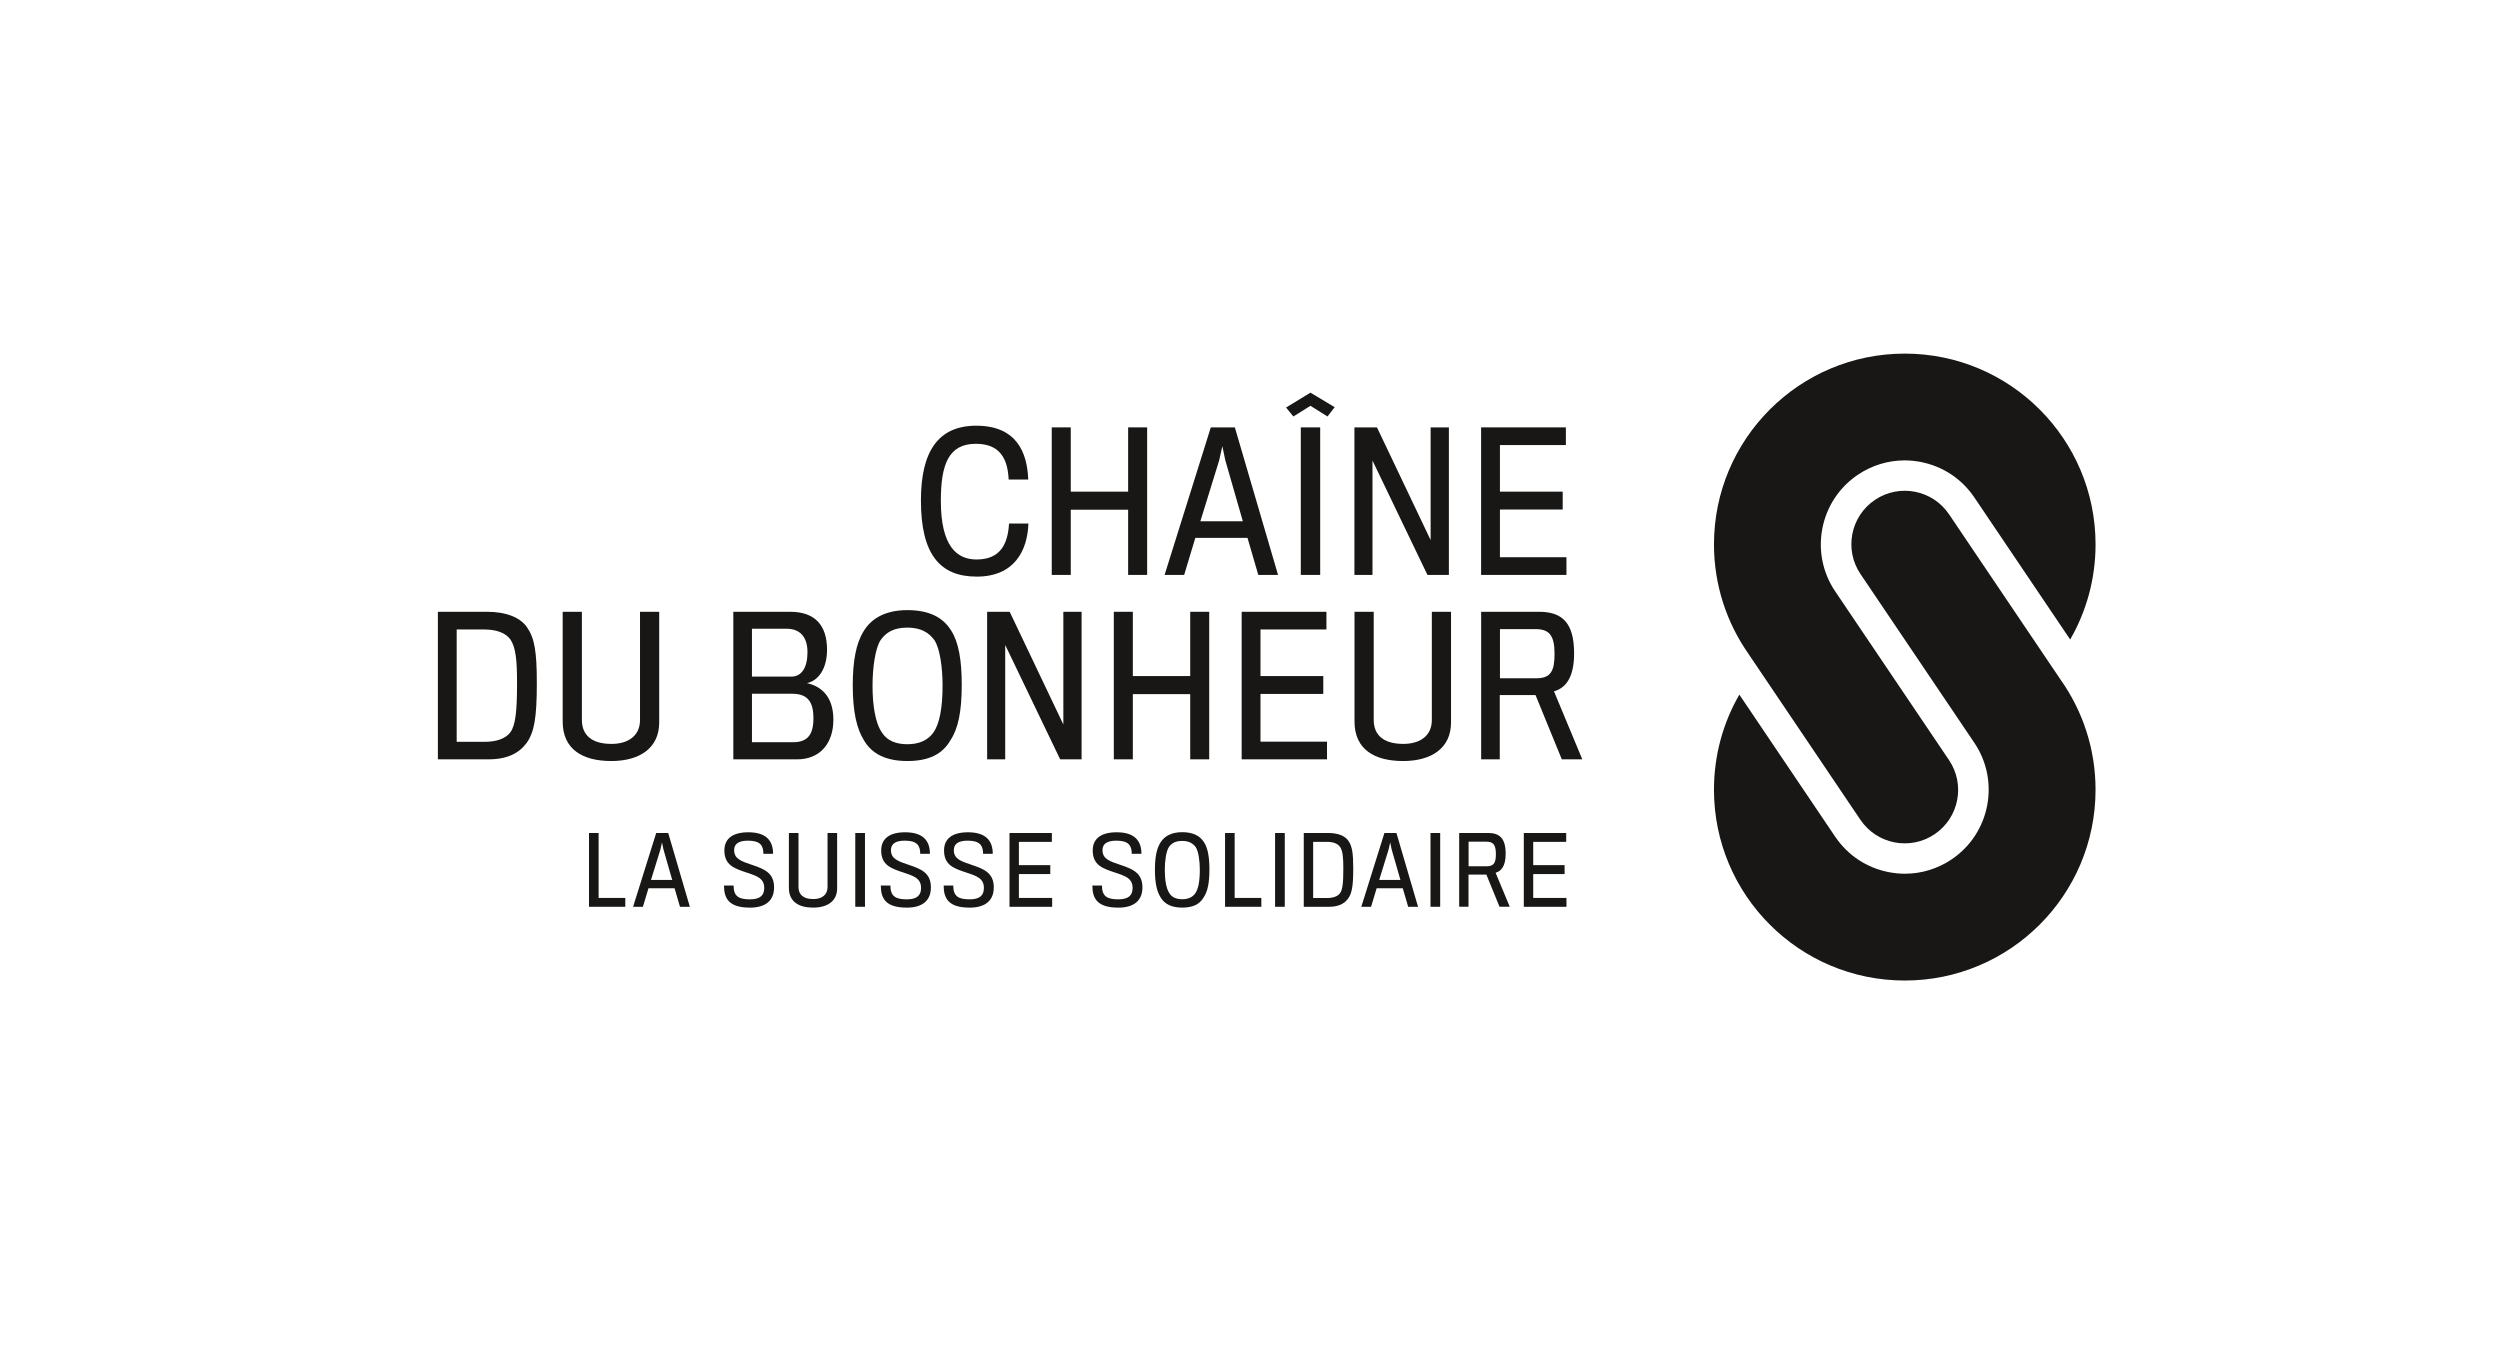
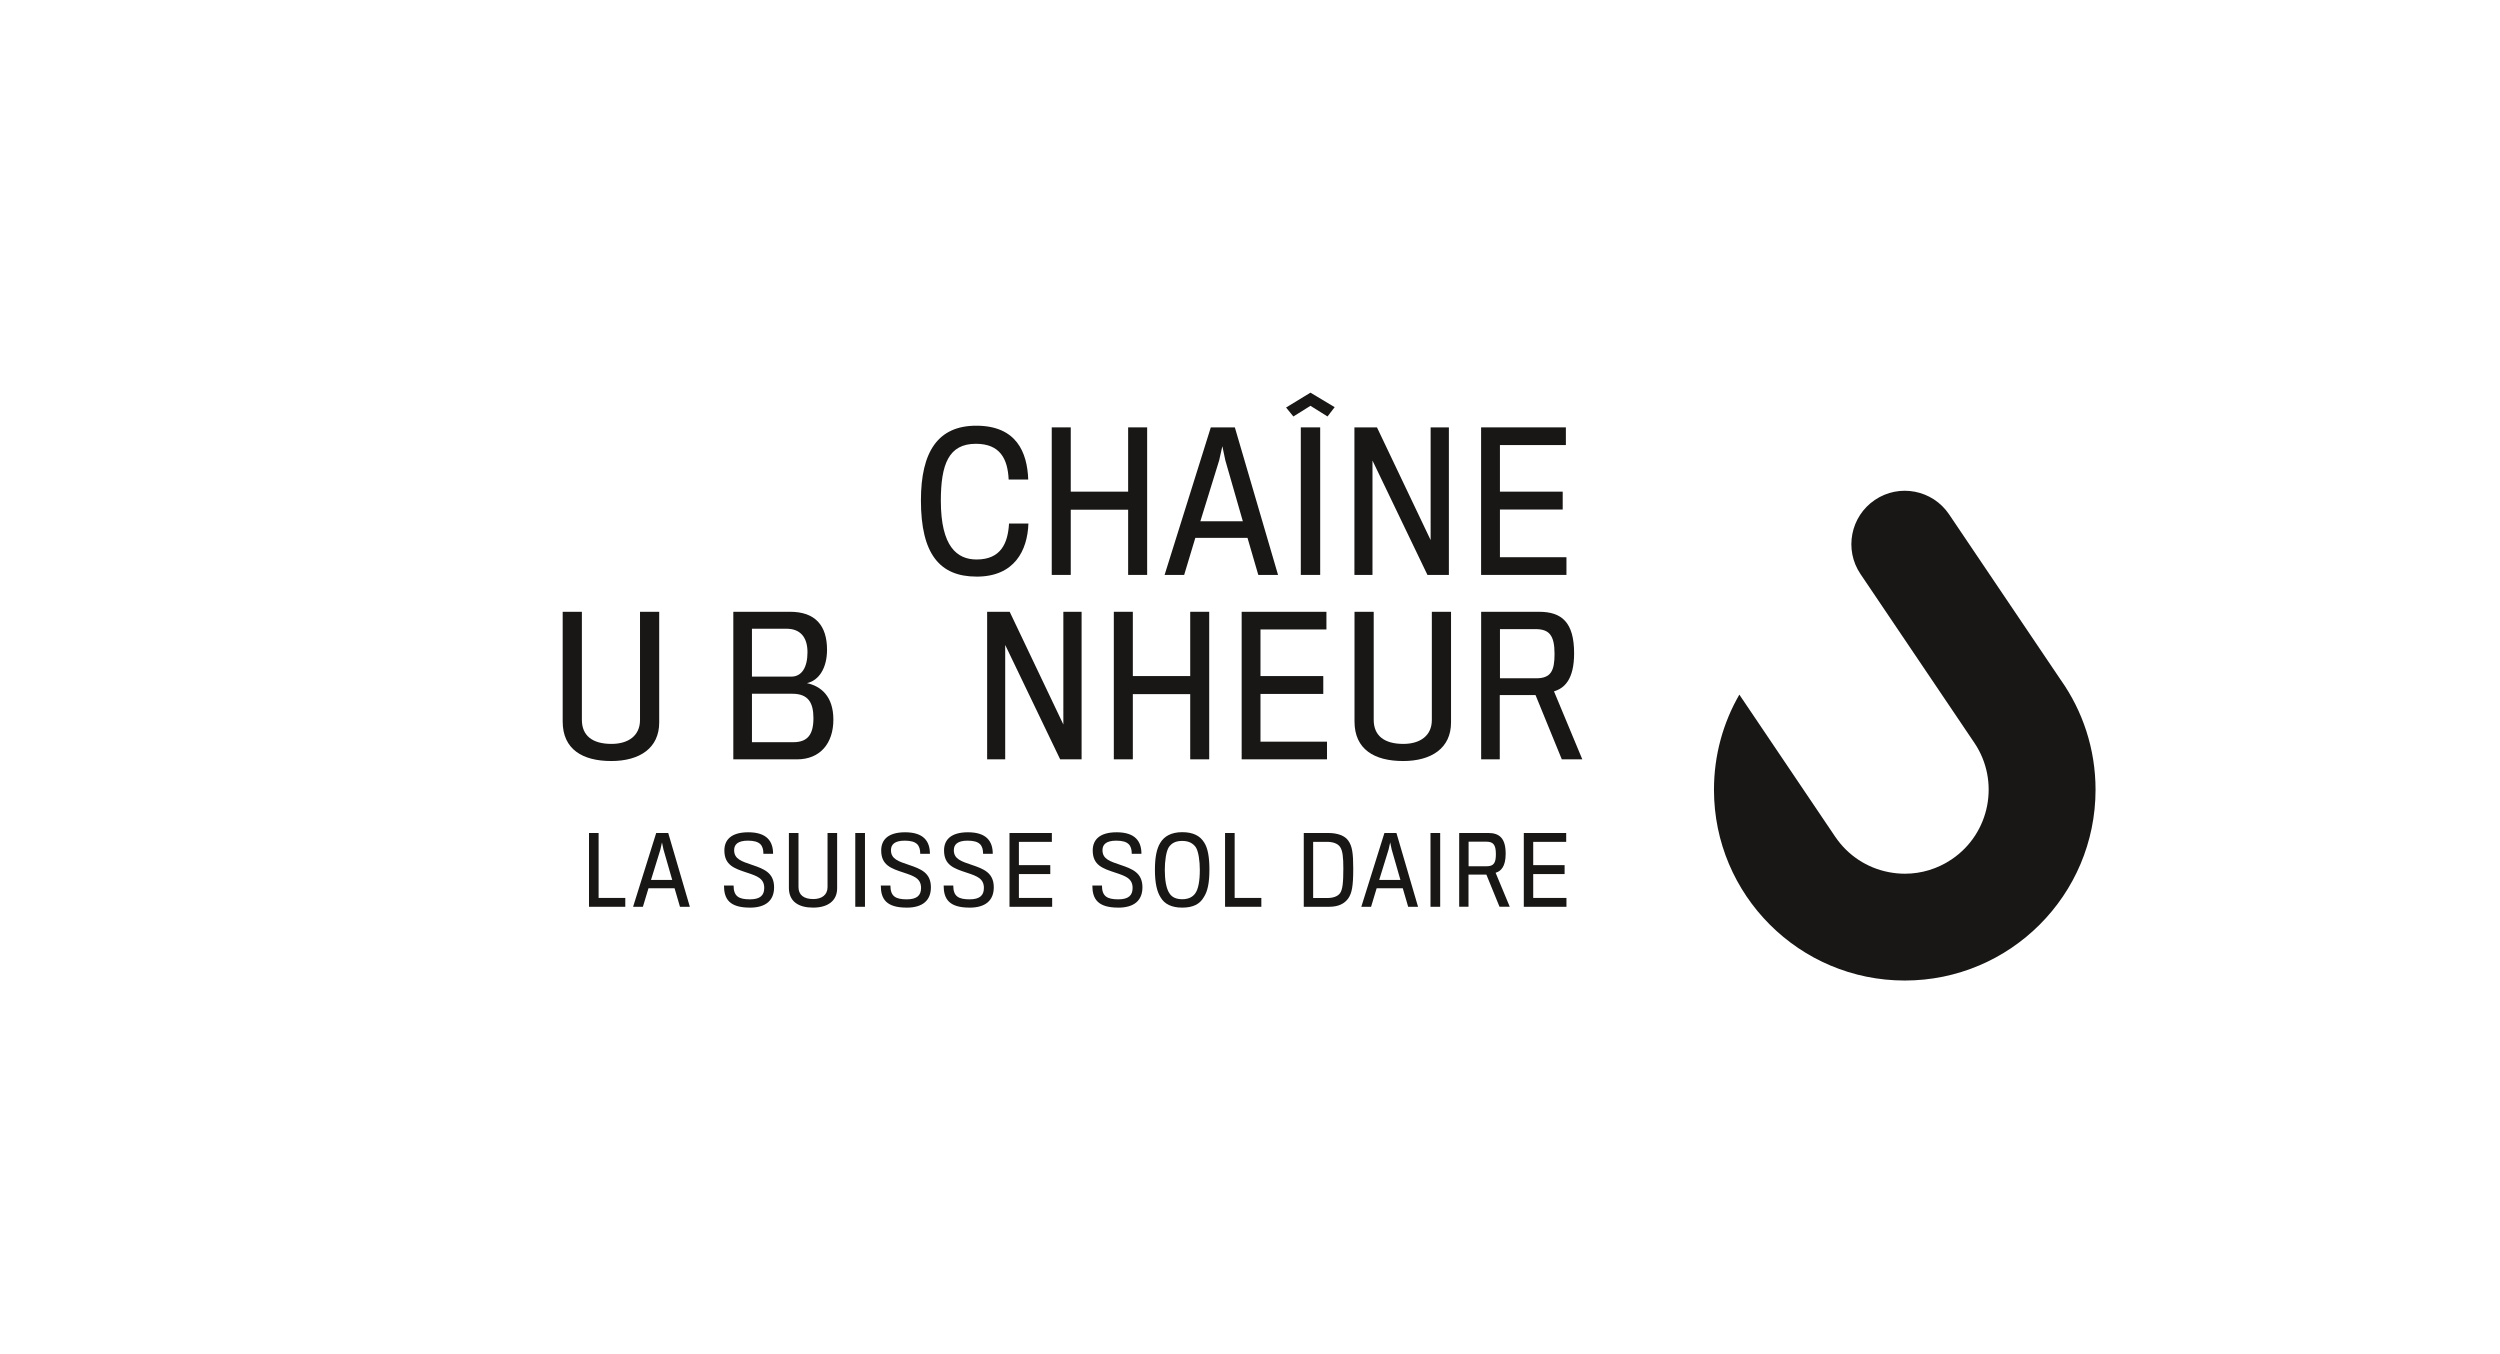
<svg xmlns="http://www.w3.org/2000/svg" id="Calque_1" width="108.085" height="58.543" viewBox="0 0 108.085 58.543">
  <path d="M89.094,29.395l-4.827-7.157c-0-.001-.001-.002-.001-.002-.713-1.057-2.149-1.337-3.206-.623-1.057.713-1.336,2.149-.623,3.206.001 0.0.001.001.001.001,0,0,4.914,7.284,4.921,7.294,1.119,1.659.68,3.919-.979,5.038-.607.409-1.306.622-2.022.622-.233,0-.467-.023-.7-.068-.948-.184-1.768-.726-2.31-1.525-.002-.003-.004-.006-.006-.008l-4.143-6.142c-.698,1.21-1.097,2.615-1.097,4.112,0,4.556,3.693,8.249,8.248,8.249,4.556,0,8.249-3.693,8.249-8.249,0-1.768-.557-3.406-1.504-4.748v-0Z" style="fill:#181716;" />
-   <path d="M75.604,28.285l4.828,7.157c.001.001.001.001.002.002.713,1.057,2.149,1.336,3.206.623,1.058-.714,1.337-2.149.623-3.206-0-.001-.001-.001-.001-.002,0,0-4.914-7.284-4.921-7.294-1.119-1.659-.68-3.919.98-5.038.607-.409,1.306-.622,2.022-.622.232,0,.467.023.7.068.948.184,1.768.726,2.31,1.525.002.003.004.006.006.009l4.143,6.142c.698-1.21,1.097-2.615,1.097-4.113,0-4.555-3.693-8.248-8.249-8.248-4.555,0-8.248,3.693-8.248,8.248,0,1.768.557,3.406,1.503,4.748h-.001Z" style="fill:#181716;" />
  <path d="M25.465,39.204v-3.19h.415v2.807h1.154v.383h-1.569Z" style="fill:#181716;" />
  <path d="M27.794,39.204h-.423l.999-3.19h.52l.935,3.19h-.427l-.234-.802h-1.127l-.242.802ZM28.684,36.727c-.004-.02-.064-.306-.064-.306,0,0-.065.286-.068.306-.008.028-.407,1.317-.407,1.317h.918s-.375-1.297-.378-1.317Z" style="fill:#181716;" />
  <path d="M32.42,39.24c-.89,0-1.119-.378-1.119-.954h.415c0,.471.23.596.709.596.435,0,.616-.169.616-.491,0-.411-.302-.516-.753-.665-.535-.177-.97-.318-.97-.958,0-.451.286-.785,1.035-.785.797,0,1.071.387,1.071.93h-.419c0-.366-.145-.568-.669-.568-.435,0-.596.165-.596.411,0,.386.322.483.785.64.499.169.942.334.942.967,0,.556-.346.878-1.047.878Z" style="fill:#181716;" />
  <path d="M35.154,39.24c-.612,0-1.047-.25-1.047-.854v-2.372h.415v2.336c0,.342.229.52.64.52.362,0,.616-.177.616-.516v-2.34h.415v2.392c0,.552-.419.834-1.039.834Z" style="fill:#181716;" />
  <path d="M36.977,39.204v-3.19h.419v3.19h-.419Z" style="fill:#181716;" />
  <path d="M39.2,39.24c-.89,0-1.119-.378-1.119-.954h.415c0,.471.23.596.709.596.435,0,.616-.169.616-.491,0-.411-.302-.516-.753-.665-.536-.177-.97-.318-.97-.958,0-.451.286-.785,1.035-.785.797,0,1.071.387,1.071.93h-.419c0-.366-.145-.568-.669-.568-.435,0-.596.165-.596.411,0,.386.322.483.785.64.499.169.942.334.942.967,0,.556-.346.878-1.047.878Z" style="fill:#181716;" />
  <path d="M41.917,39.24c-.89,0-1.119-.378-1.119-.954h.415c0,.471.23.596.709.596.435,0,.616-.169.616-.491,0-.411-.302-.516-.753-.665-.535-.177-.97-.318-.97-.958,0-.451.286-.785,1.035-.785.797,0,1.071.387,1.071.93h-.418c0-.366-.145-.568-.669-.568-.435,0-.596.165-.596.411,0,.386.322.483.785.64.499.169.942.334.942.967,0,.556-.347.878-1.047.878Z" style="fill:#181716;" />
  <path d="M43.644,39.204v-3.19h1.832v.382h-1.425v1.007h1.357v.387h-1.357v1.031h1.438v.383h-1.844Z" style="fill:#181716;" />
  <path d="M48.346,39.24c-.89,0-1.119-.378-1.119-.954h.415c0,.471.23.596.709.596.435,0,.616-.169.616-.491,0-.411-.302-.516-.753-.665-.536-.177-.971-.318-.971-.958,0-.451.286-.785,1.035-.785.797,0,1.071.387,1.071.93h-.419c0-.366-.145-.568-.669-.568-.435,0-.596.165-.596.411,0,.386.322.483.785.64.499.169.942.334.942.967,0,.556-.346.878-1.047.878Z" style="fill:#181716;" />
  <path d="M52.062,36.425c.157.246.226.632.226,1.168,0,.576-.077.947-.246,1.2-.173.302-.471.447-.93.447-.459,0-.765-.153-.934-.443-.157-.246-.246-.612-.246-1.196,0-.524.072-.906.233-1.164.165-.278.471-.459.946-.459.471,0,.773.157.95.447ZM51.672,38.628c.137-.185.201-.54.201-1.023,0-.379-.057-.801-.177-.979-.117-.161-.29-.27-.584-.27-.302,0-.463.108-.576.266-.121.182-.177.608-.177.991,0,.407.056.805.205,1.015.113.177.31.249.548.249.27,0,.451-.096.56-.249Z" style="fill:#181716;" />
  <path d="M52.964,39.204v-3.19h.415v2.807h1.154v.383h-1.569Z" style="fill:#181716;" />
-   <path d="M55.127,39.204v-3.19h.419v3.19h-.419Z" style="fill:#181716;" />
  <path d="M57.463,39.204h-1.096v-3.19h1.068c.402,0,.716.121.862.338.161.233.209.523.209,1.204,0,.753-.057,1.059-.218,1.289-.161.221-.415.359-.825.359ZM58.078,37.556c0-.503-.028-.773-.145-.946-.109-.149-.318-.214-.564-.214h-.596v2.429h.604c.246,0,.451-.064.556-.205.113-.153.145-.463.145-1.063Z" style="fill:#181716;" />
  <path d="M59.278,39.204h-.423l.999-3.19h.52l.934,3.19h-.427l-.234-.802h-1.128l-.242.802ZM60.168,36.727c-.004-.02-.065-.306-.065-.306,0,0-.064.286-.068.306-.008.028-.407,1.317-.407,1.317h.918s-.375-1.297-.378-1.317Z" style="fill:#181716;" />
  <path d="M61.846,39.204v-3.19h.419v3.19h-.419Z" style="fill:#181716;" />
  <path d="M64.661,37.733l.612,1.47h-.443l-.568-1.39h-.773v1.39h-.403v-3.19h1.253c.491,0,.757.229.757.898,0,.568-.213.757-.435.822ZM64.258,36.389h-.765v1.063h.785c.318,0,.395-.165.395-.528,0-.411-.121-.535-.415-.535Z" style="fill:#181716;" />
  <path d="M65.88,39.204v-3.19h1.833v.382h-1.426v1.007h1.357v.387h-1.357v1.031h1.437v.383h-1.845Z" style="fill:#181716;" />
-   <path d="M21.122,32.829h-2.191v-6.379h2.135c.805,0,1.434.242,1.724.677.322.467.419,1.047.419,2.408,0,1.506-.113,2.118-.435,2.577-.322.443-.83.717-1.651.717ZM22.354,29.535c0-1.007-.056-1.546-.29-1.893-.218-.298-.636-.427-1.128-.427h-1.192v4.857h1.208c.491,0,.902-.129,1.112-.411.226-.306.29-.926.29-2.126Z" style="fill:#181716;" />
  <path d="M26.421,32.902c-1.224,0-2.094-.499-2.094-1.707v-4.744h.83v4.672c0,.685.459,1.039,1.281,1.039.725,0,1.232-.354,1.232-1.031v-4.68h.83v4.785c0,1.103-.838,1.667-2.078,1.667Z" style="fill:#181716;" />
  <path d="M31.704,32.829v-6.379h2.457c1.079,0,1.595.588,1.595,1.643,0,.781-.346,1.329-.87,1.442.604.129,1.144.564,1.144,1.579,0,1.023-.572,1.716-1.571,1.716h-2.755ZM34.008,27.183h-1.498v2.07h1.7c.451,0,.701-.395.701-1.055,0-.676-.338-1.015-.902-1.015ZM34.258,29.994h-1.748v2.094h1.788c.612,0,.87-.322.87-1.039,0-.669-.226-1.055-.91-1.055Z" style="fill:#181716;" />
-   <path d="M41.129,27.272c.314.491.451,1.265.451,2.336,0,1.152-.153,1.893-.491,2.4-.346.604-.942.894-1.861.894-.918,0-1.53-.306-1.869-.886-.314-.491-.491-1.225-.491-2.392,0-1.047.145-1.812.467-2.328.33-.556.942-.918,1.893-.918.943,0,1.547.314,1.901.894ZM40.348,31.677c.274-.37.403-1.079.403-2.046,0-.757-.113-1.603-.354-1.957-.234-.322-.58-.54-1.168-.54-.604,0-.926.217-1.152.532-.241.363-.354,1.216-.354,1.981,0,.814.113,1.611.411,2.03.226.354.62.499,1.095.499.54,0,.902-.193,1.12-.499Z" style="fill:#181716;" />
  <path d="M45.835,32.829l-2.376-4.945v4.945h-.781v-6.379h.975l2.32,4.873v-4.873h.789v6.379h-.926Z" style="fill:#181716;" />
  <path d="M51.458,32.829v-2.819h-2.481v2.819h-.822v-6.379h.822v2.779h2.481v-2.779h.821v6.379h-.821Z" style="fill:#181716;" />
  <path d="M53.682,32.829v-6.379h3.665v.765h-2.851v2.013h2.715v.774h-2.715v2.062h2.876v.765h-3.689Z" style="fill:#181716;" />
  <path d="M60.655,32.902c-1.224,0-2.094-.499-2.094-1.707v-4.744h.83v4.672c0,.685.459,1.039,1.281,1.039.725,0,1.232-.354,1.232-1.031v-4.68h.83v4.785c0,1.103-.838,1.667-2.078,1.667Z" style="fill:#181716;" />
  <path d="M67.185,29.889l1.224,2.94h-.886l-1.136-2.779h-1.546v2.779h-.805v-6.379h2.505c.983,0,1.514.459,1.514,1.796,0,1.136-.427,1.514-.87,1.643ZM66.38,27.199h-1.531v2.126h1.571c.636,0,.789-.33.789-1.055,0-.822-.242-1.071-.83-1.071Z" style="fill:#181716;" />
  <path d="M42.223,24.929c-1.595,0-2.408-.975-2.408-3.294,0-2.11.741-3.23,2.392-3.23,1.74,0,2.207,1.152,2.247,2.328h-.846c-.04-.902-.379-1.546-1.418-1.546-1.176,0-1.514.886-1.514,2.465,0,1.981.701,2.537,1.547,2.537,1.047,0,1.353-.701,1.401-1.554h.838c-.04,1.168-.604,2.295-2.239,2.295Z" style="fill:#181716;" />
  <path d="M48.774,24.856v-2.819h-2.481v2.819h-.822v-6.379h.822v2.779h2.481v-2.779h.822v6.379h-.822Z" style="fill:#181716;" />
  <path d="M51.196,24.856h-.846l1.998-6.379h1.039l1.868,6.379h-.854l-.467-1.603h-2.255l-.483,1.603ZM52.976,19.903c-.008-.04-.129-.612-.129-.612,0,0-.129.572-.137.612-.016.057-.814,2.634-.814,2.634h1.837s-.749-2.593-.757-2.634Z" style="fill:#181716;" />
  <path d="M56.239,24.856v-6.379h.838v6.379h-.838Z" style="fill:#181716;" />
  <path d="M61.714,24.856l-2.376-4.945v4.945h-.781v-6.379h.975l2.32,4.873v-4.873h.789v6.379h-.926Z" style="fill:#181716;" />
  <path d="M64.034,24.856v-6.379h3.665v.765h-2.851v2.014h2.714v.773h-2.714v2.062h2.876v.765h-3.689Z" style="fill:#181716;" />
  <polygon points="57.394 18.006 56.656 17.545 55.918 18.006 55.602 17.619 56.656 16.976 57.703 17.603 57.394 18.006" style="fill:#181716;" />
</svg>